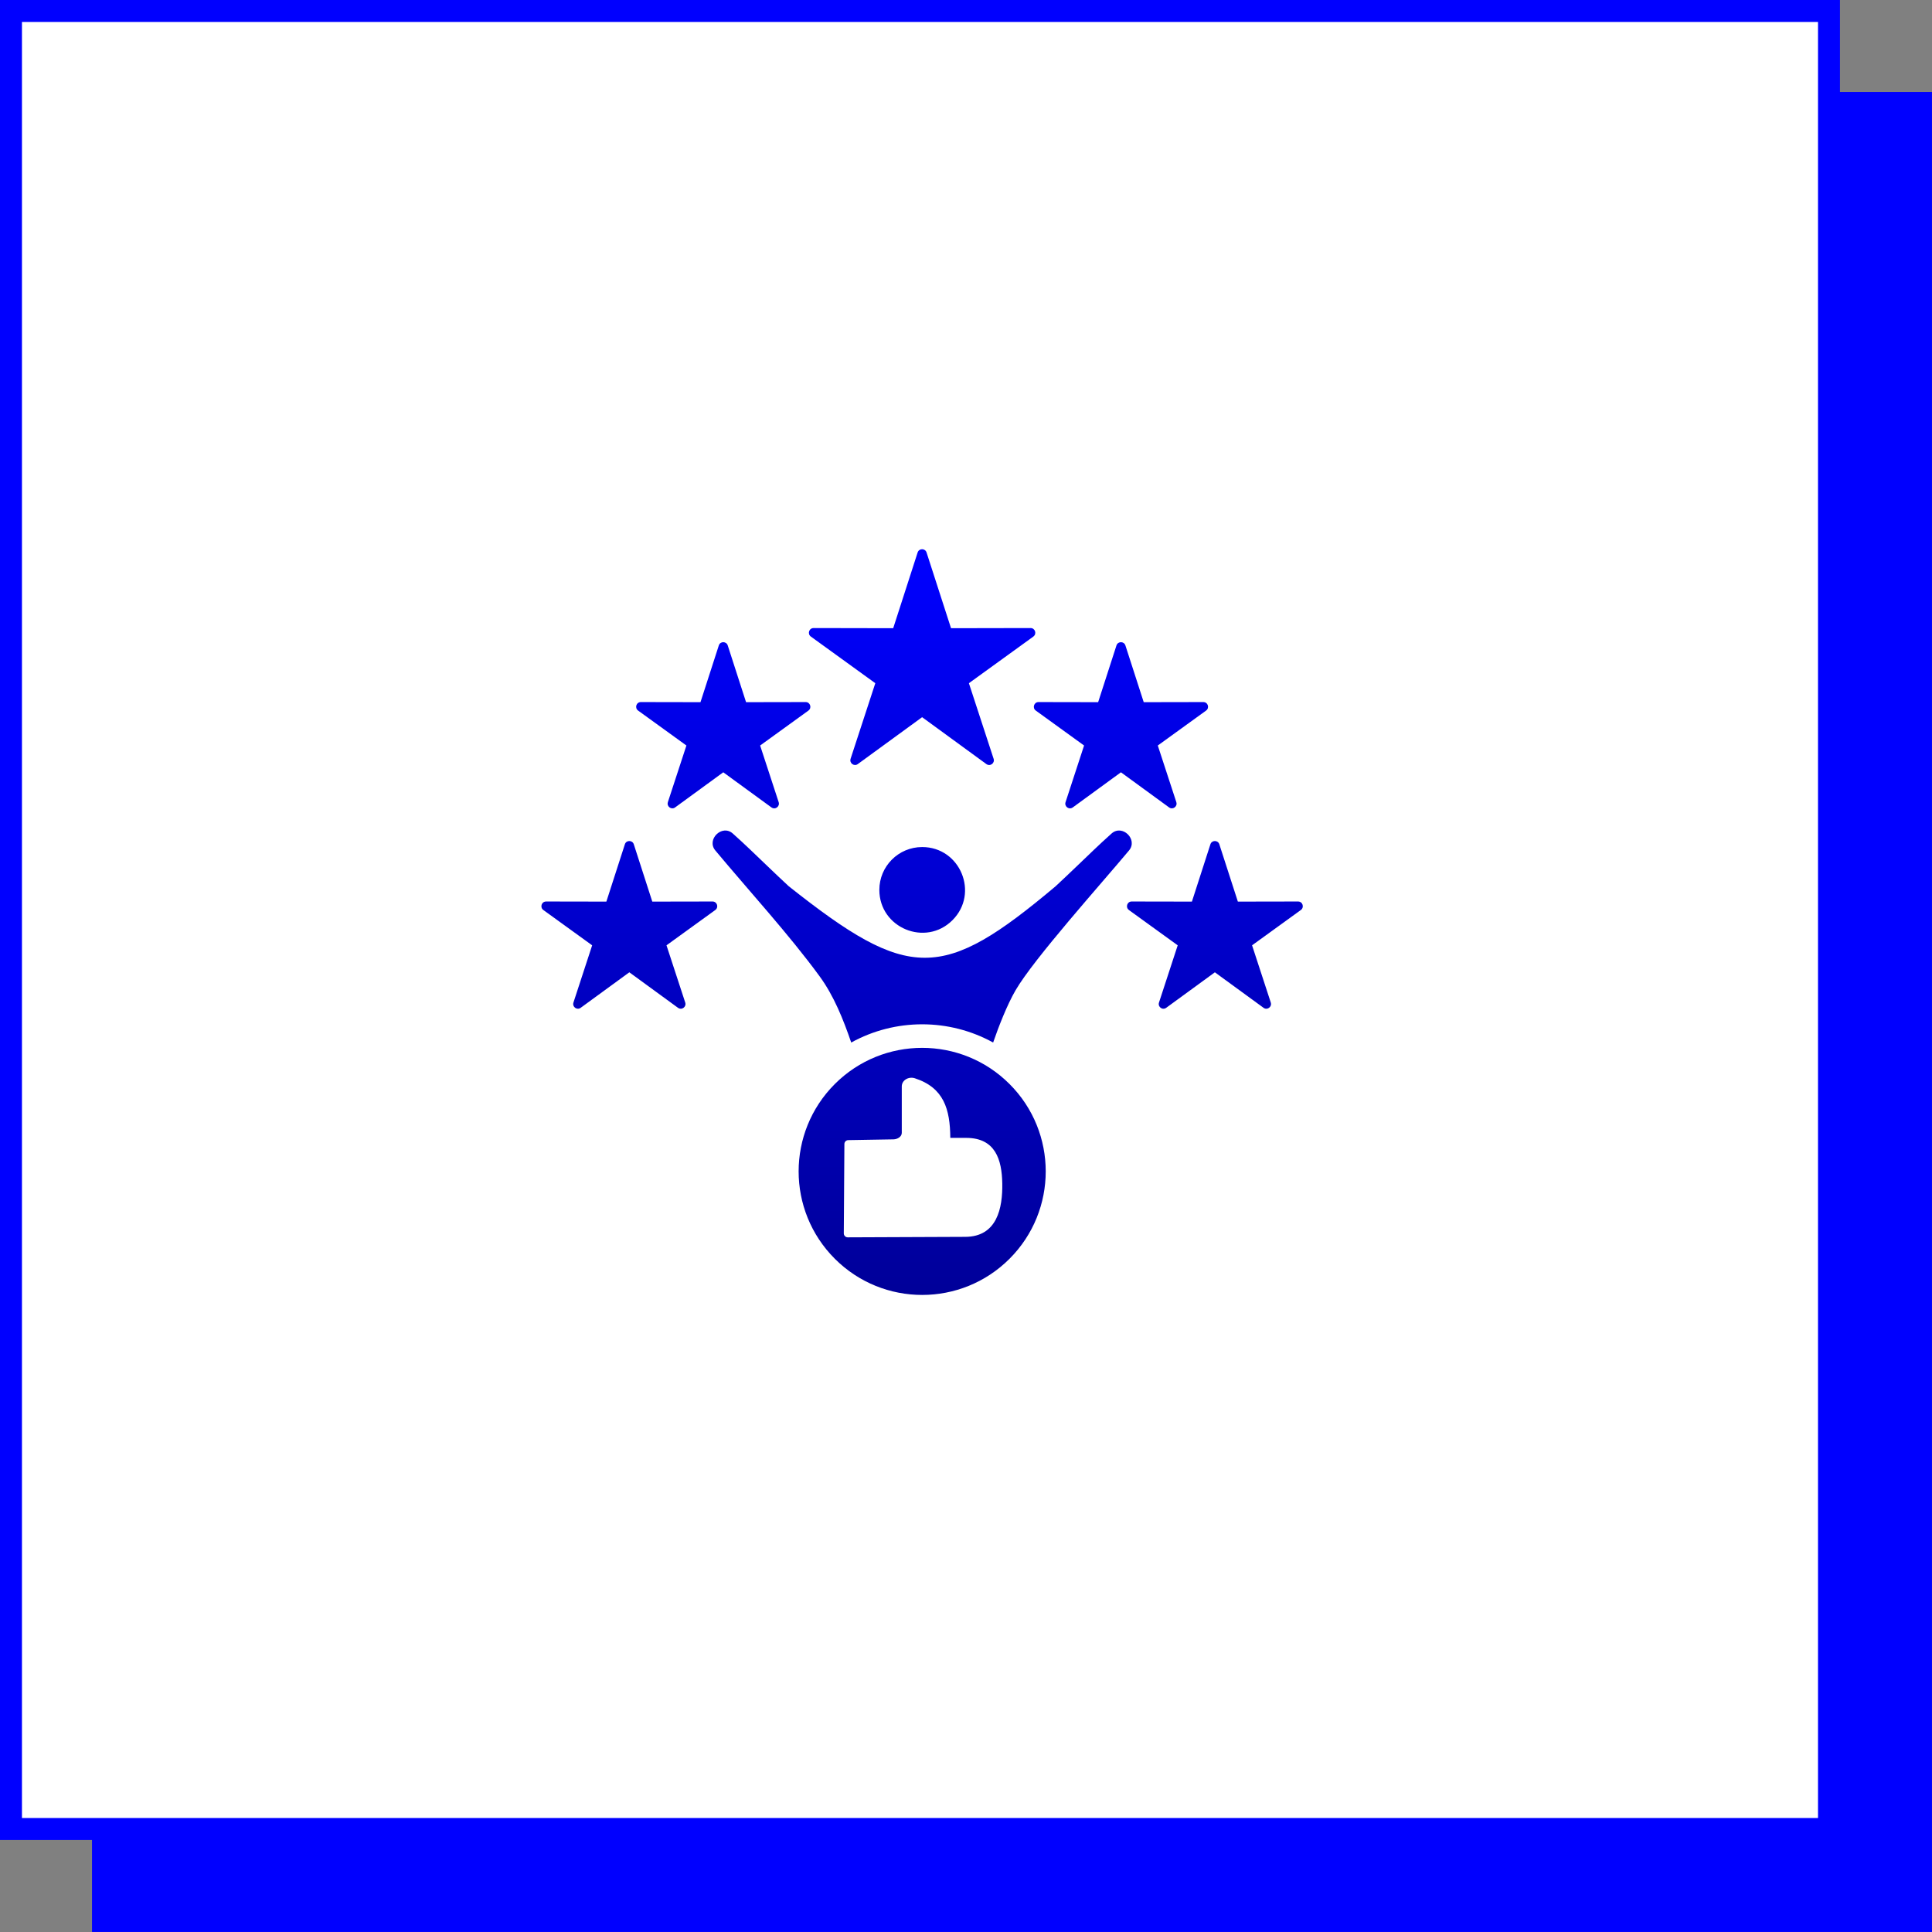
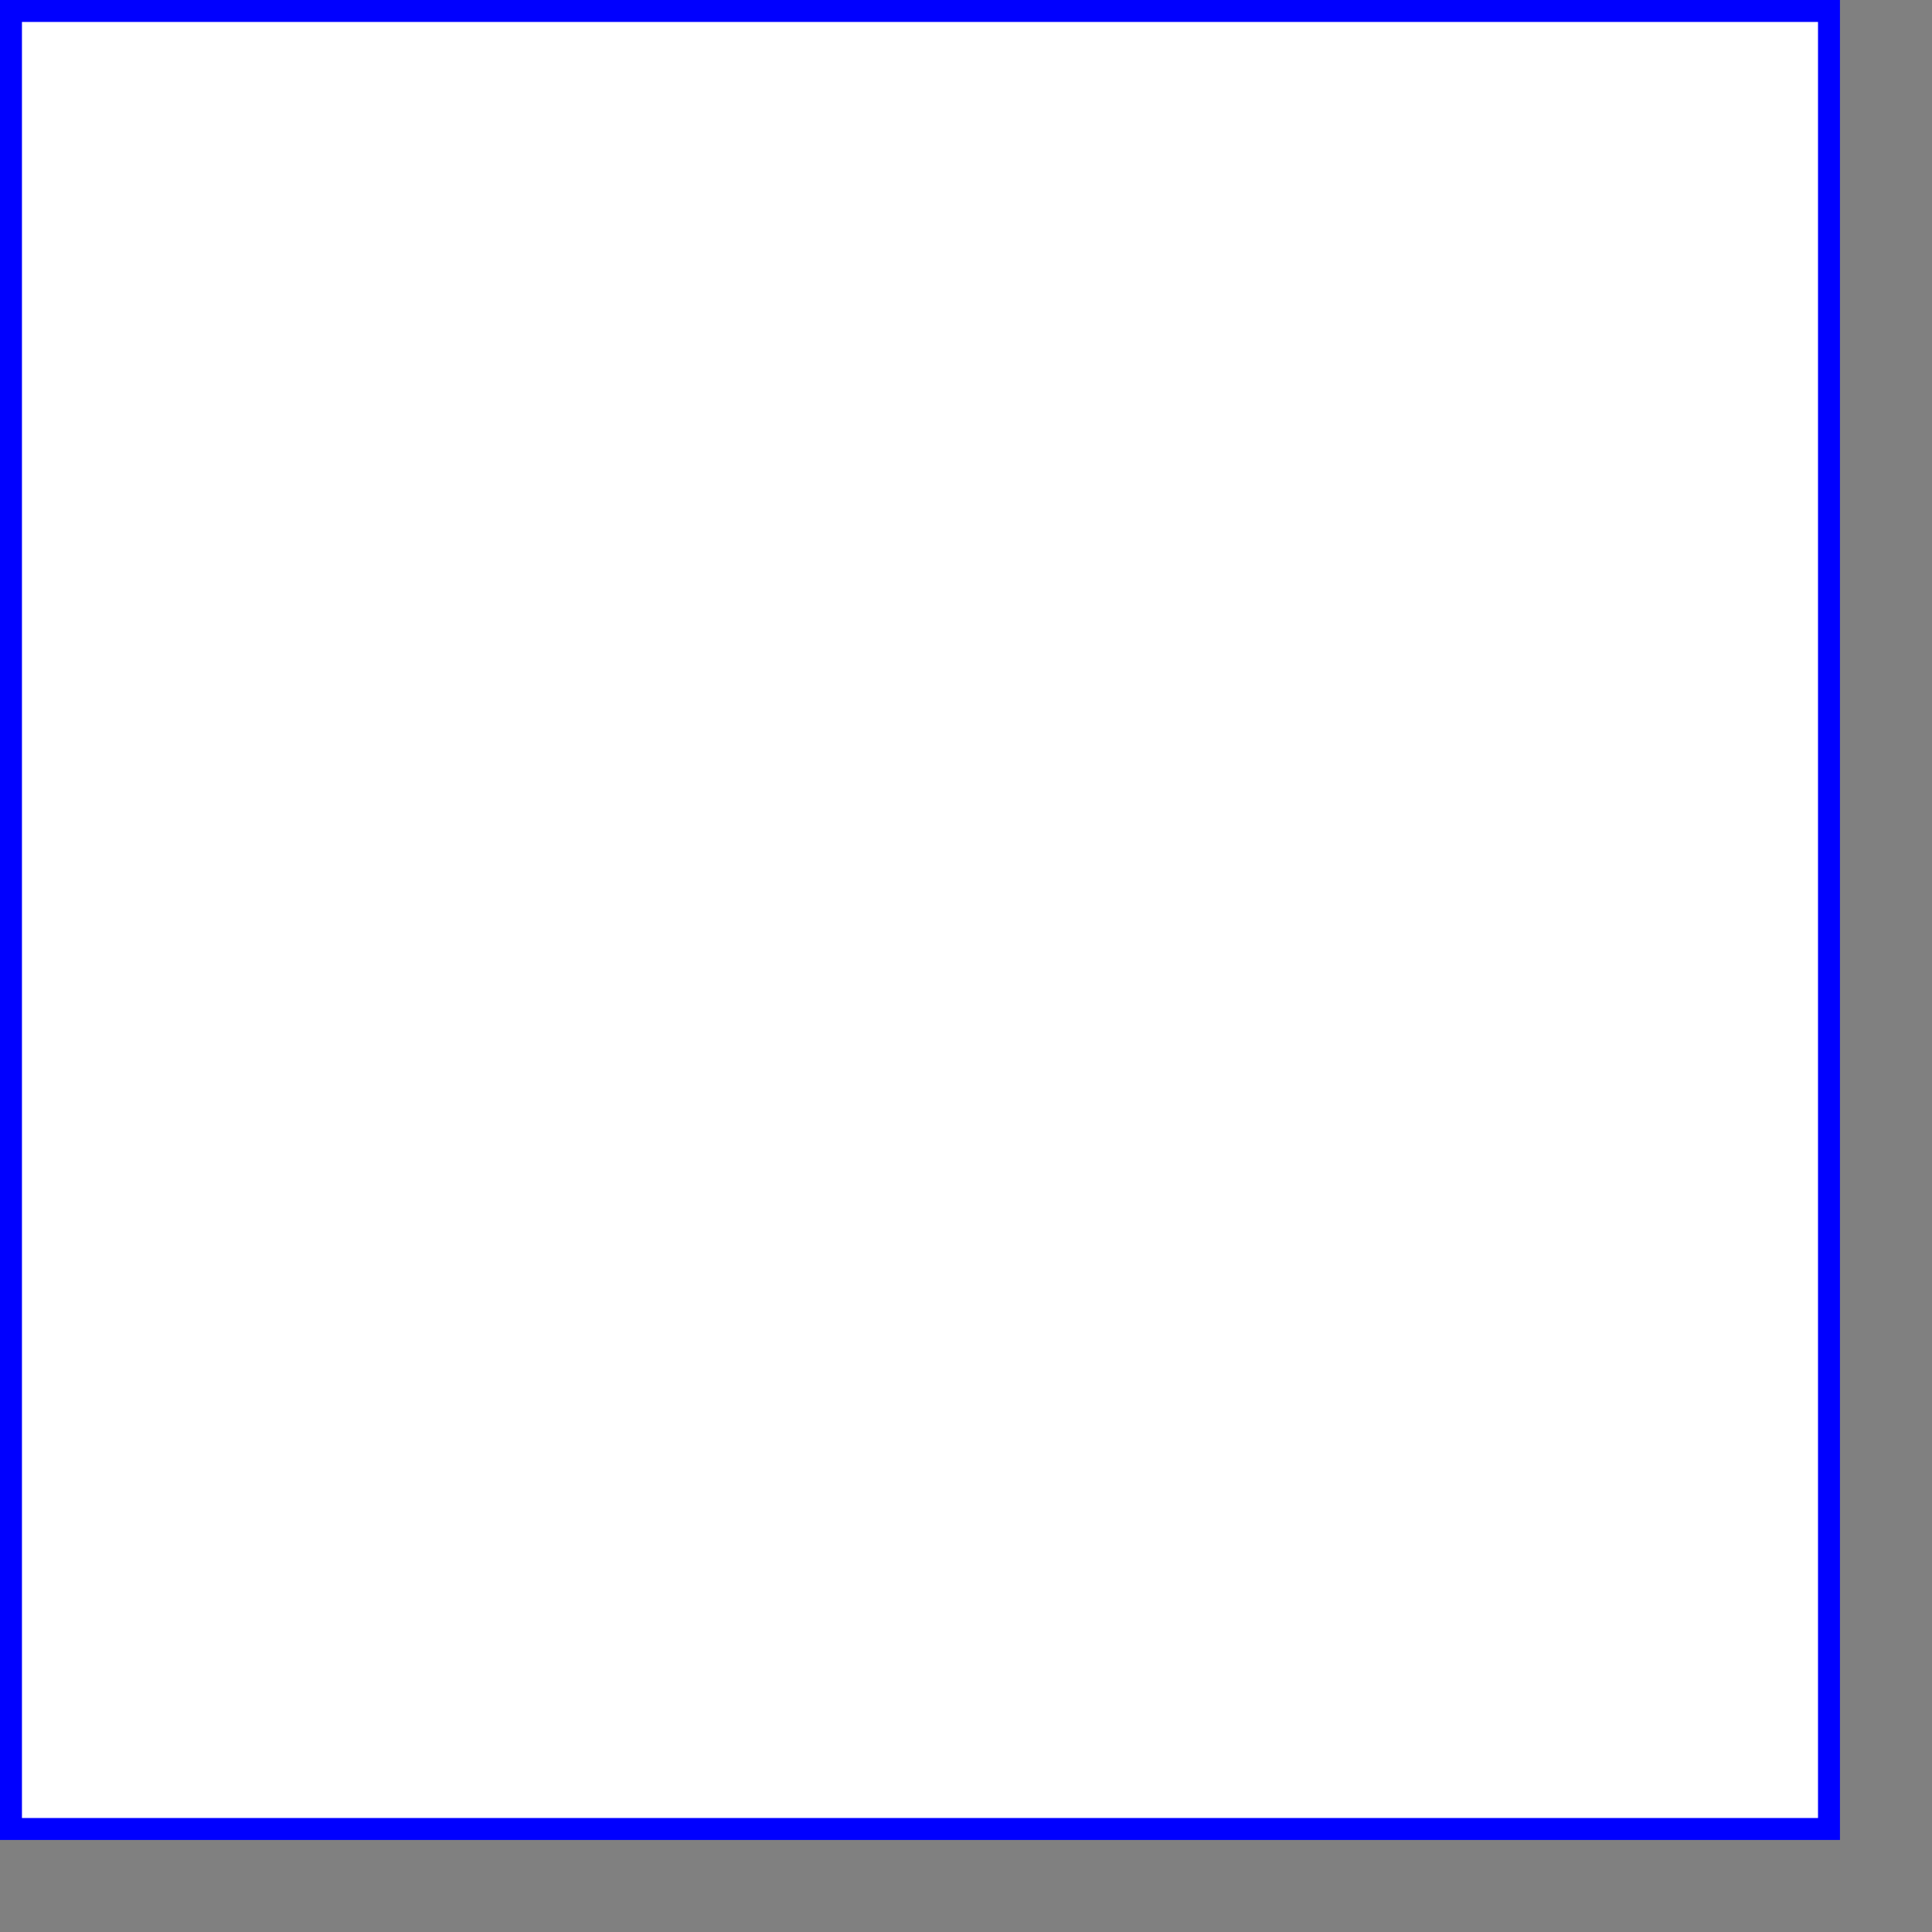
<svg xmlns="http://www.w3.org/2000/svg" width="88" height="88" viewBox="0 0 88 88" fill="none">
  <rect x="0" y="0" width="88" height="88" fill="#808080" stroke="none" />
-   <rect x="4.191" y="4.19" width="83.808" height="83.808" fill="#0000FF" />
  <rect x="0.5" y="0.5" width="82.808" height="82.808" fill="white" stroke="#0000FF" />
-   <path fill-rule="evenodd" clip-rule="evenodd" d="M54.29 41.067L55.132 38.457C55.195 38.259 55.476 38.258 55.539 38.456L56.383 41.067L59.112 41.062C59.34 41.054 59.418 41.329 59.253 41.449L57.03 43.058L57.883 45.666L57.882 45.666C57.946 45.862 57.721 46.026 57.554 45.905L55.336 44.287L53.132 45.895C52.952 46.037 52.727 45.86 52.79 45.666L53.643 43.058L51.419 41.449L51.42 41.448C51.253 41.327 51.339 41.062 51.545 41.062L54.29 41.067ZM45.983 49.376C43.786 47.179 40.222 47.179 38.025 49.376C35.827 51.574 35.827 55.137 38.025 57.335C40.222 59.532 43.786 59.532 45.983 57.335C48.181 55.137 48.181 51.574 45.983 49.376ZM43.285 51.829H44.007C45.344 51.829 45.633 52.827 45.652 53.9C45.672 55.025 45.419 56.331 43.965 56.337L38.611 56.359C38.513 56.358 38.434 56.278 38.434 56.18L38.461 52.11C38.46 52.013 38.538 51.933 38.636 51.931L40.695 51.896C40.881 51.893 41.075 51.774 41.075 51.6V49.484C41.075 49.202 41.387 49.021 41.671 49.114C42.993 49.545 43.275 50.52 43.285 51.829ZM40.053 40.533C40.053 42.267 42.158 43.139 43.384 41.913C44.61 40.687 43.738 38.582 42.004 38.582C40.926 38.582 40.053 39.455 40.053 40.533ZM37.331 44.468C37.985 45.362 38.414 46.441 38.772 47.486C40.778 46.379 43.23 46.379 45.236 47.486C45.485 46.761 45.874 45.765 46.258 45.105C47.094 43.666 50.189 40.222 51.426 38.737C51.843 38.237 51.122 37.529 50.631 37.965C50.079 38.456 49.563 38.962 49.047 39.455C48.721 39.767 48.397 40.075 48.079 40.37C42.919 44.711 41.408 44.71 35.925 40.366C35.607 40.071 35.283 39.763 34.957 39.451C34.442 38.959 33.927 38.454 33.377 37.965C32.886 37.529 32.166 38.239 32.582 38.737C34.113 40.575 35.939 42.563 37.331 44.468ZM50.019 31.983L50.853 29.4C50.916 29.202 51.197 29.201 51.261 29.399L52.095 31.983L54.796 31.978C55.024 31.97 55.102 32.245 54.937 32.365L52.736 33.957L53.581 36.539L53.58 36.539C53.644 36.735 53.419 36.899 53.252 36.778L51.057 35.177L48.876 36.768C48.696 36.91 48.47 36.733 48.534 36.539L49.378 33.957L47.178 32.365L47.178 32.365C47.011 32.244 47.097 31.978 47.303 31.978L50.019 31.983ZM42.204 25.166C42.142 24.968 41.861 24.966 41.797 25.164L40.684 28.614L37.073 28.607C36.846 28.599 36.767 28.874 36.932 28.994L39.869 31.119L38.742 34.565L38.743 34.565C38.68 34.761 38.905 34.925 39.071 34.803L42.001 32.667L44.916 34.794C45.097 34.936 45.322 34.758 45.259 34.565L44.132 31.119L47.069 28.994L47.068 28.993C47.235 28.873 47.149 28.607 46.943 28.607L43.318 28.614L42.204 25.166ZM33.148 29.4L33.982 31.983L36.698 31.978C36.904 31.978 36.99 32.244 36.823 32.365L36.824 32.365L34.623 33.957L35.468 36.539C35.531 36.733 35.306 36.91 35.126 36.768L32.944 35.177L30.749 36.778C30.582 36.899 30.358 36.735 30.421 36.539L30.42 36.539L31.265 33.957L29.064 32.365C28.899 32.245 28.977 31.97 29.205 31.978L31.906 31.983L32.741 29.399C32.804 29.2 33.086 29.203 33.148 29.4ZM28.869 38.457L29.711 41.067L32.456 41.062C32.663 41.062 32.748 41.328 32.581 41.448L32.582 41.449L30.358 43.058L31.212 45.666C31.275 45.86 31.05 46.037 30.869 45.895L28.665 44.287L26.448 45.905C26.281 46.026 26.056 45.862 26.119 45.666L26.119 45.666L26.972 43.058L24.748 41.449C24.583 41.329 24.662 41.054 24.889 41.062L27.619 41.067L28.462 38.456C28.525 38.257 28.807 38.26 28.869 38.457Z" fill="url(#paint0_linear_5221_3261)" />
  <defs>
    <linearGradient id="paint0_linear_5221_3261" x1="42.001" y1="25.017" x2="42.001" y2="58.983" gradientUnits="userSpaceOnUse">
      <stop stop-color="#0000FF" />
      <stop offset="1" stop-color="#000099" />
    </linearGradient>
  </defs>
</svg>